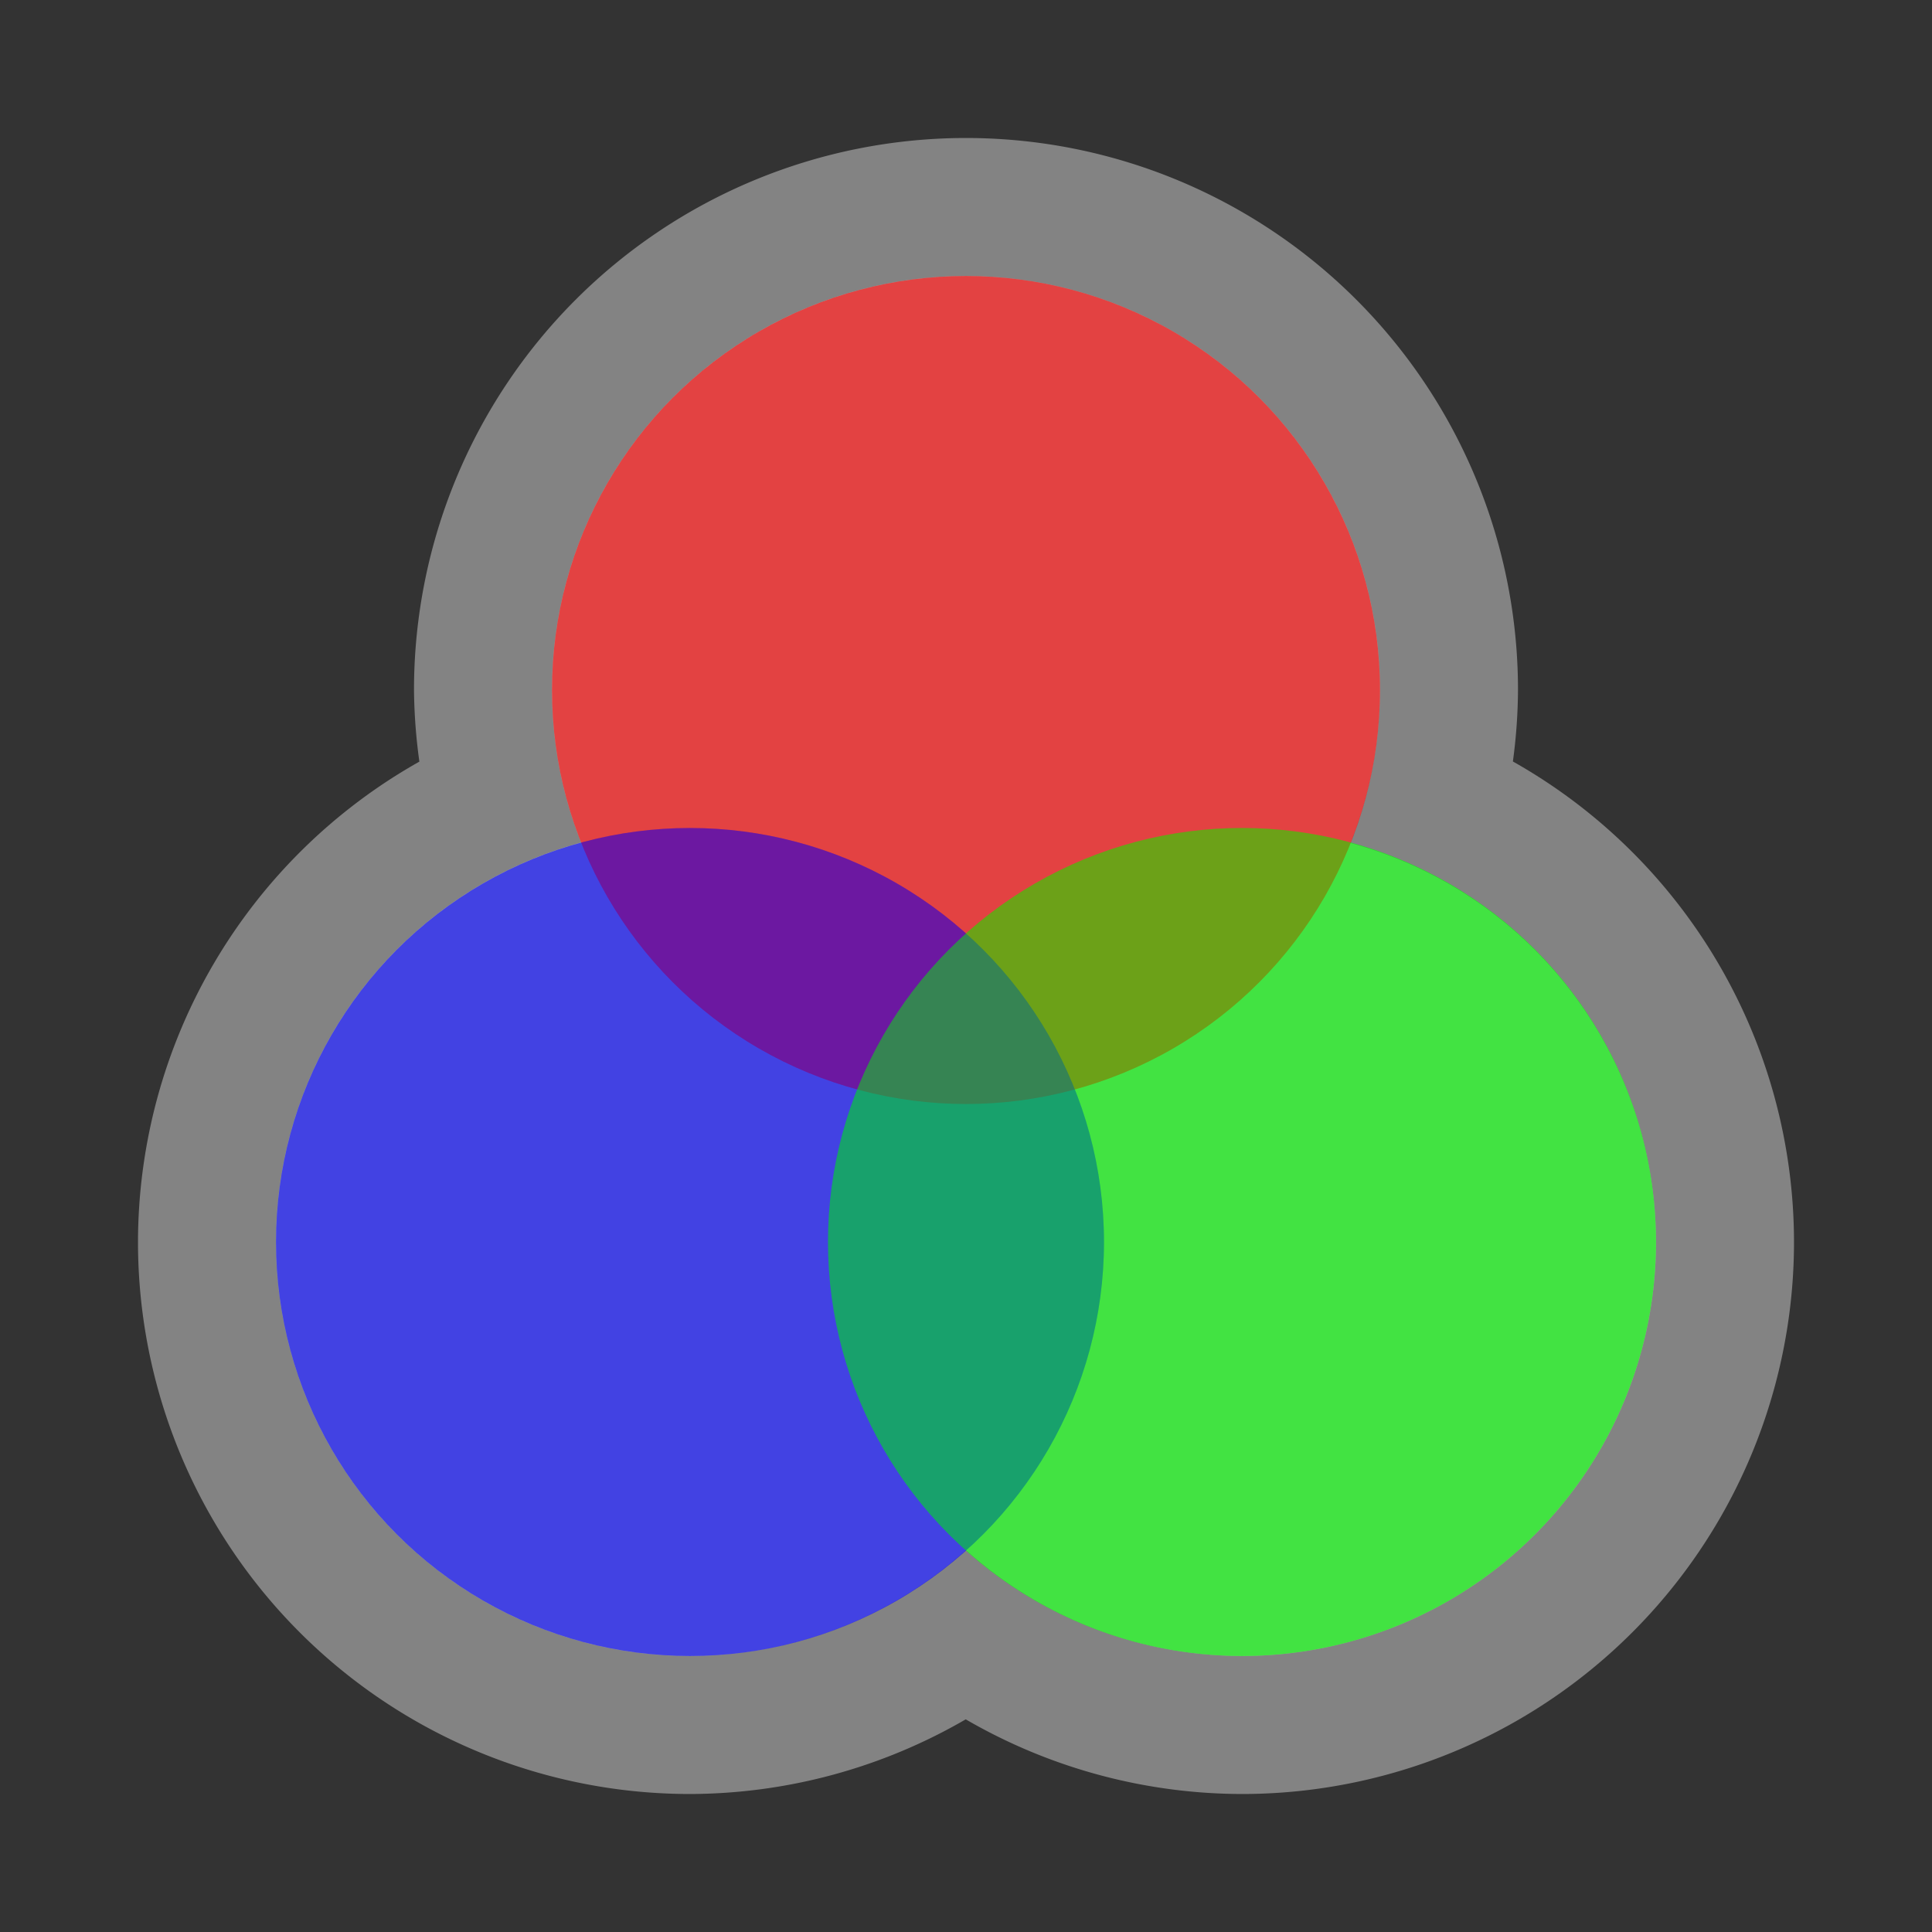
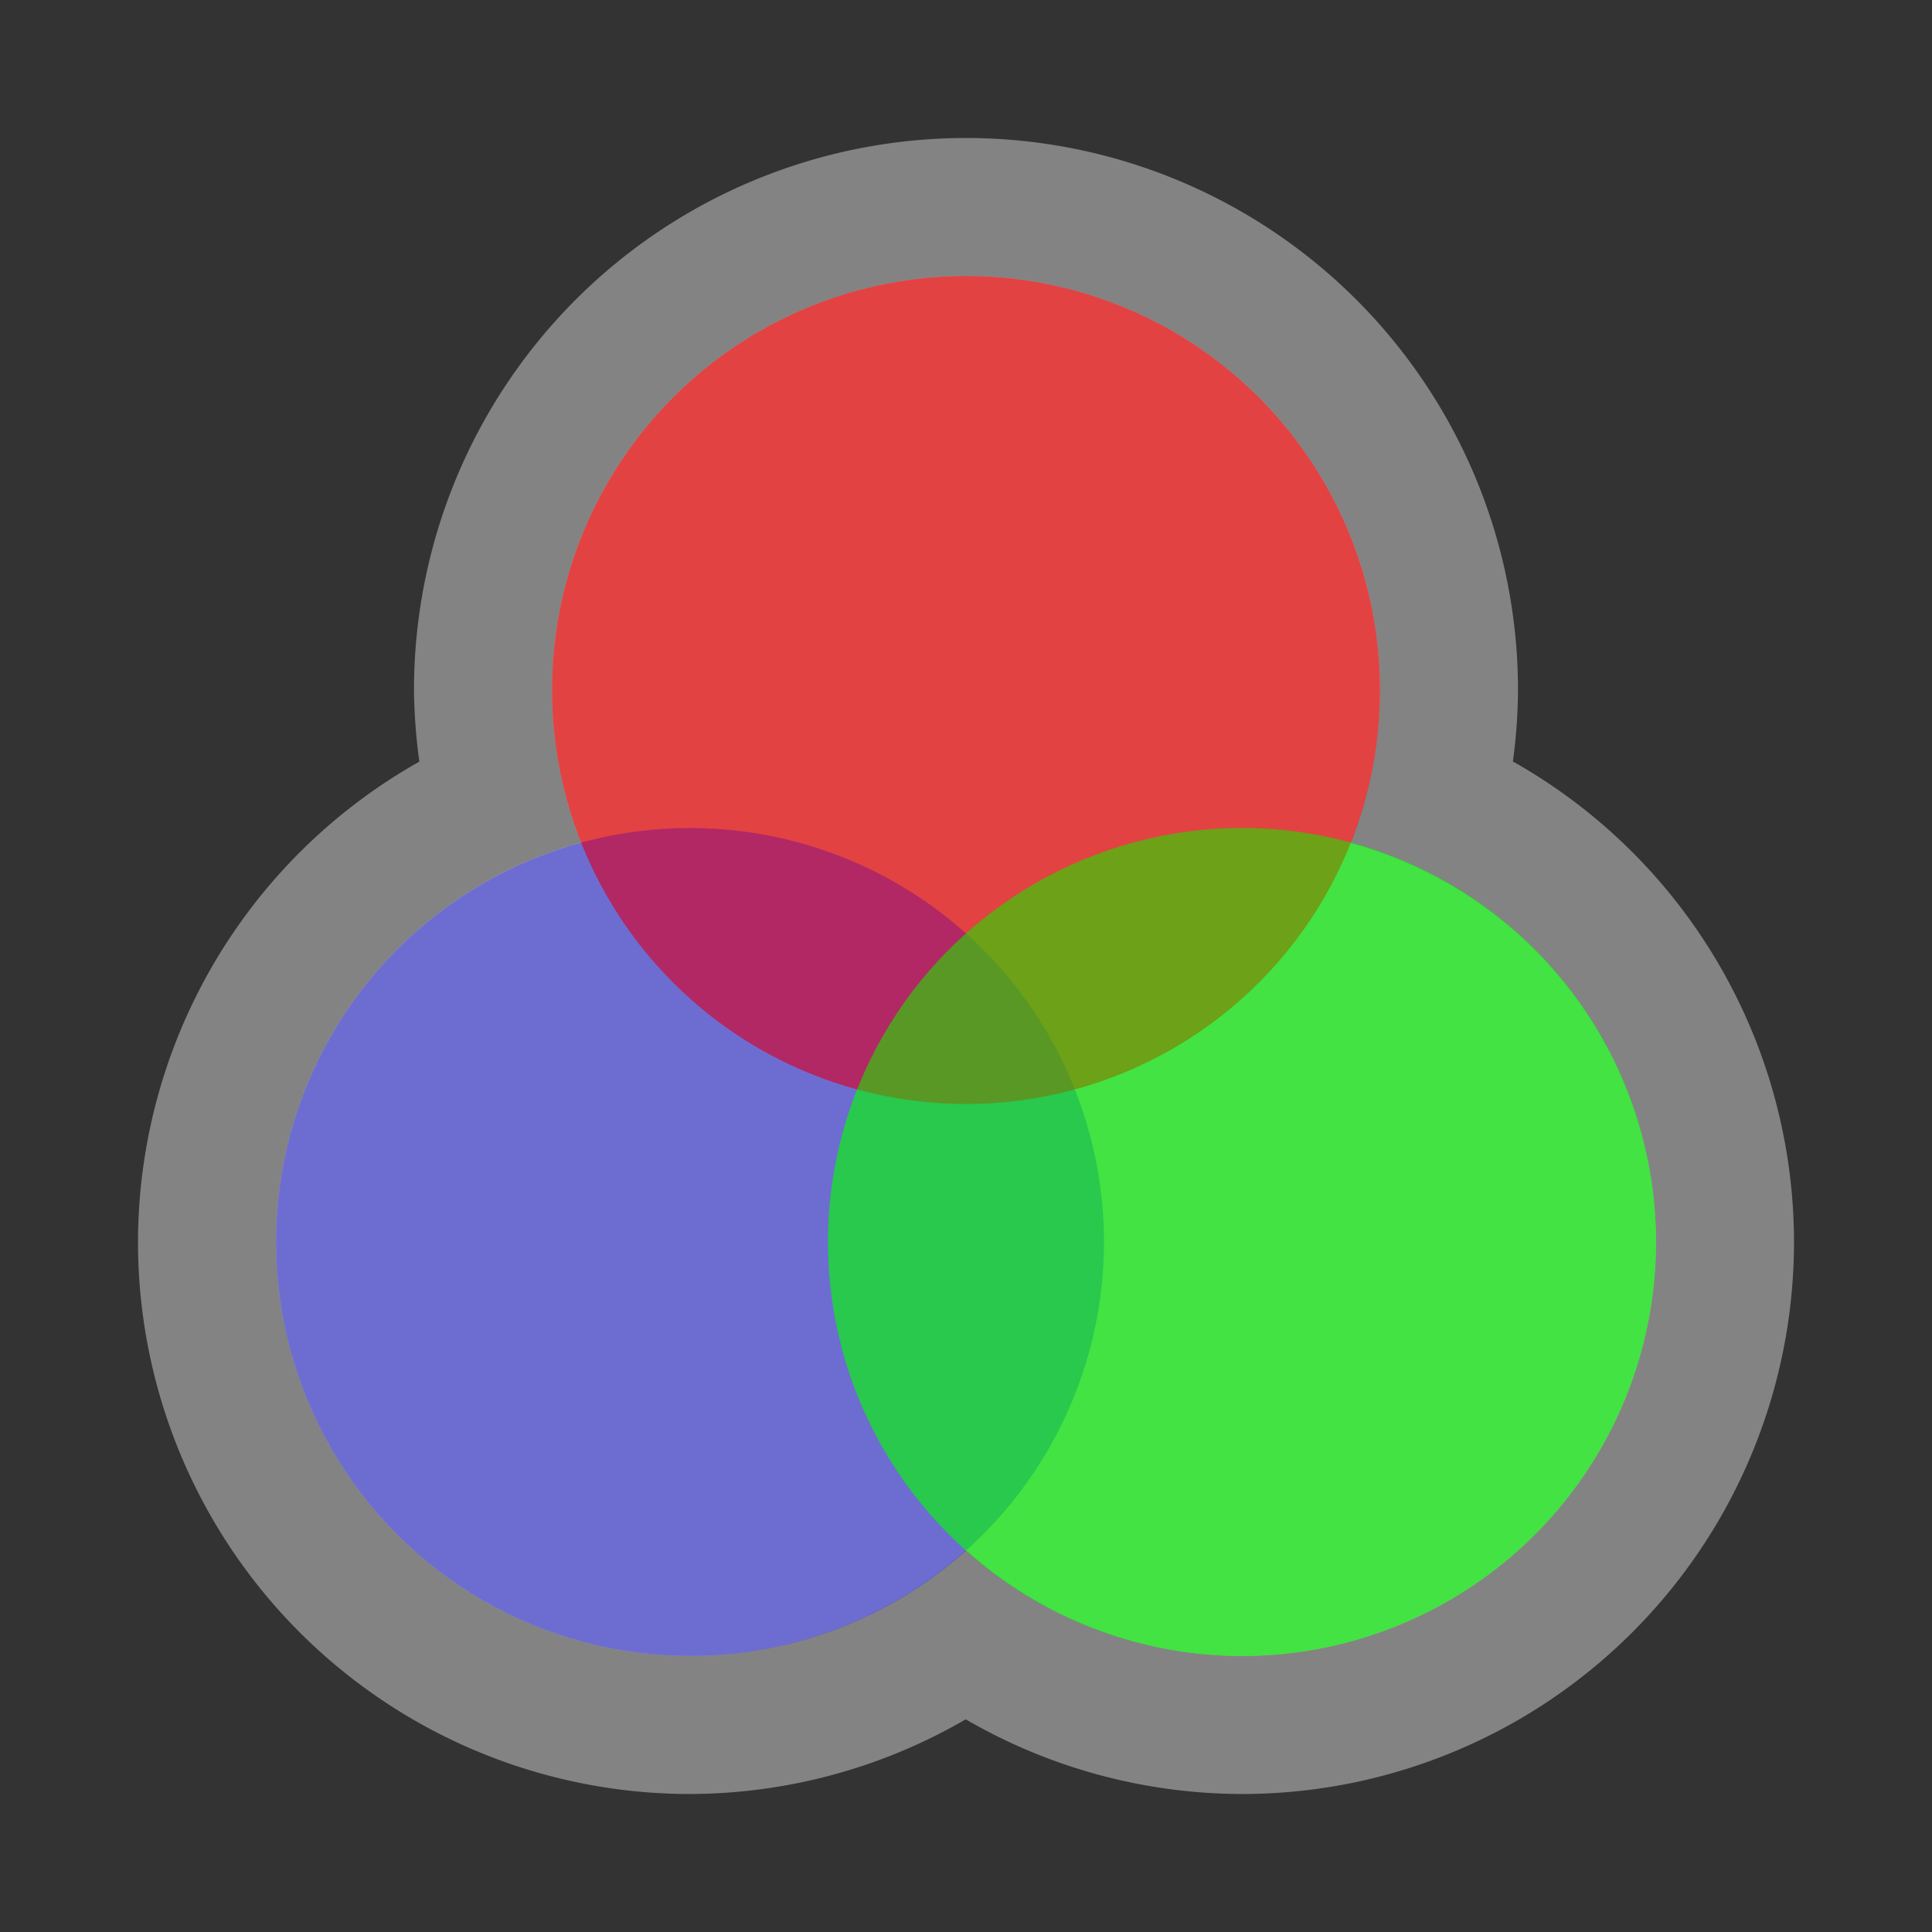
<svg xmlns="http://www.w3.org/2000/svg" xmlns:ns1="http://www.inkscape.org/namespaces/inkscape" xmlns:ns2="http://sodipodi.sourceforge.net/DTD/sodipodi-0.dtd" width="14" height="14" viewBox="0 0 14 14" id="svg2" version="1.1" ns1:version="0.91 r13725" ns1:export-filename="/home/djrm/Projects/godot/tools/editor/icons/icon_collision_shape_2d.png" ns1:export-xdpi="90" ns1:export-ydpi="90" ns2:docname="icon_graph_rgb.svg">
  <rect x="0" y="0" width="14" height="14" fill="#333333" stroke="none" />
  <defs id="defs4" />
  <ns2:namedview id="base" pagecolor="#ffffff" bordercolor="#666666" borderopacity="1.0" ns1:pageopacity="0.0" ns1:pageshadow="2" ns1:zoom="22.627417" ns1:cx="1.5006521" ns1:cy="11.075034" ns1:document-units="px" ns1:current-layer="layer1" showgrid="true" units="px" ns1:snap-bbox="true" ns1:bbox-paths="true" ns1:bbox-nodes="true" ns1:snap-bbox-edge-midpoints="true" ns1:snap-bbox-midpoints="true" ns1:snap-object-midpoints="true" ns1:snap-center="true" ns1:window-width="1920" ns1:window-height="1016" ns1:window-x="0" ns1:window-y="27" ns1:window-maximized="1">
    <ns1:grid type="xygrid" id="grid3336" />
  </ns2:namedview>
  <g ns1:label="Layer 1" ns1:groupmode="layer" id="layer1" transform="translate(0,-1038.362)">
    <path style="opacity:1;fill:#ffffff;fill-opacity:0.392;stroke:none;stroke-width:4;stroke-linecap:round;stroke-linejoin:round;stroke-miterlimit:4;stroke-dasharray:none;stroke-dashoffset:0;stroke-opacity:1" d="m 7,1039.362 a 4,4 0 0 0 -4,4 4,4 0 0 0 0.039,0.519 4,4 0 0 0 -2.039,3.481 4,4 0 0 0 4,4 4,4 0 0 0 1.998,-0.541 4,4 0 0 0 2.002,0.541 4,4 0 0 0 4,-4 4,4 0 0 0 -2.037,-3.482 4,4 0 0 0 0.037,-0.518 4,4 0 0 0 -4,-4 z" id="circle4161" ns1:connector-curvature="0" />
-     <path style="opacity:1;fill:#ffffff;fill-opacity:0.392;stroke:none;stroke-width:4;stroke-linecap:round;stroke-linejoin:round;stroke-miterlimit:4;stroke-dasharray:none;stroke-dashoffset:0;stroke-opacity:1" d="m 7,1040.362 a 3,3 0 0 0 -3,3 3,3 0 0 0 0.211,1.105 A 3,3 0 0 0 2,1047.362 a 3,3 0 0 0 3,3 3,3 0 0 0 2,-0.768 3,3 0 0 0 2,0.768 3,3 0 0 0 3,-3 3,3 0 0 0 -2.215,-2.891 A 3,3 0 0 0 10,1043.362 a 3,3 0 0 0 -3,-3 z" id="circle4268" ns1:connector-curvature="0" />
+     <path style="opacity:1;fill:#ffffff;fill-opacity:0.392;stroke:none;stroke-width:4;stroke-linecap:round;stroke-linejoin:round;stroke-miterlimit:4;stroke-dasharray:none;stroke-dashoffset:0;stroke-opacity:1" d="m 7,1040.362 a 3,3 0 0 0 -3,3 3,3 0 0 0 0.211,1.105 A 3,3 0 0 0 2,1047.362 a 3,3 0 0 0 3,3 3,3 0 0 0 2,-0.768 3,3 0 0 0 2,0.768 3,3 0 0 0 3,-3 3,3 0 0 0 -2.215,-2.891 A 3,3 0 0 0 10,1043.362 a 3,3 0 0 0 -3,-3 " id="circle4268" ns1:connector-curvature="0" />
    <circle style="opacity:1;fill:#ff0000;fill-opacity:0.392;stroke:none;stroke-width:4;stroke-linecap:round;stroke-linejoin:round;stroke-miterlimit:4;stroke-dasharray:none;stroke-dashoffset:0;stroke-opacity:1" id="path4262" cx="7" cy="1043.362" r="3" />
    <circle r="3" cy="1047.362" cx="5" id="circle4264" style="opacity:1;fill:#0000ff;fill-opacity:0.392;stroke:none;stroke-width:4;stroke-linecap:round;stroke-linejoin:round;stroke-miterlimit:4;stroke-dasharray:none;stroke-dashoffset:0;stroke-opacity:1" />
    <circle style="opacity:1;fill:#00ff00;fill-opacity:0.392;stroke:none;stroke-width:4;stroke-linecap:round;stroke-linejoin:round;stroke-miterlimit:4;stroke-dasharray:none;stroke-dashoffset:0;stroke-opacity:1" id="circle4266" cx="9" cy="1047.362" r="3" />
    <circle r="3" cy="1043.362" cx="7" id="circle4281" style="opacity:1;fill:#ff0000;fill-opacity:0.392;stroke:none;stroke-width:4;stroke-linecap:round;stroke-linejoin:round;stroke-miterlimit:4;stroke-dasharray:none;stroke-dashoffset:0;stroke-opacity:1" />
-     <circle style="opacity:1;fill:#0000ff;fill-opacity:0.392;stroke:none;stroke-width:4;stroke-linecap:round;stroke-linejoin:round;stroke-miterlimit:4;stroke-dasharray:none;stroke-dashoffset:0;stroke-opacity:1" id="circle4283" cx="5" cy="1047.362" r="3" />
    <circle r="3" cy="1047.362" cx="9" id="circle4285" style="opacity:1;fill:#00ff00;fill-opacity:0.392;stroke:none;stroke-width:4;stroke-linecap:round;stroke-linejoin:round;stroke-miterlimit:4;stroke-dasharray:none;stroke-dashoffset:0;stroke-opacity:1" />
  </g>
</svg>